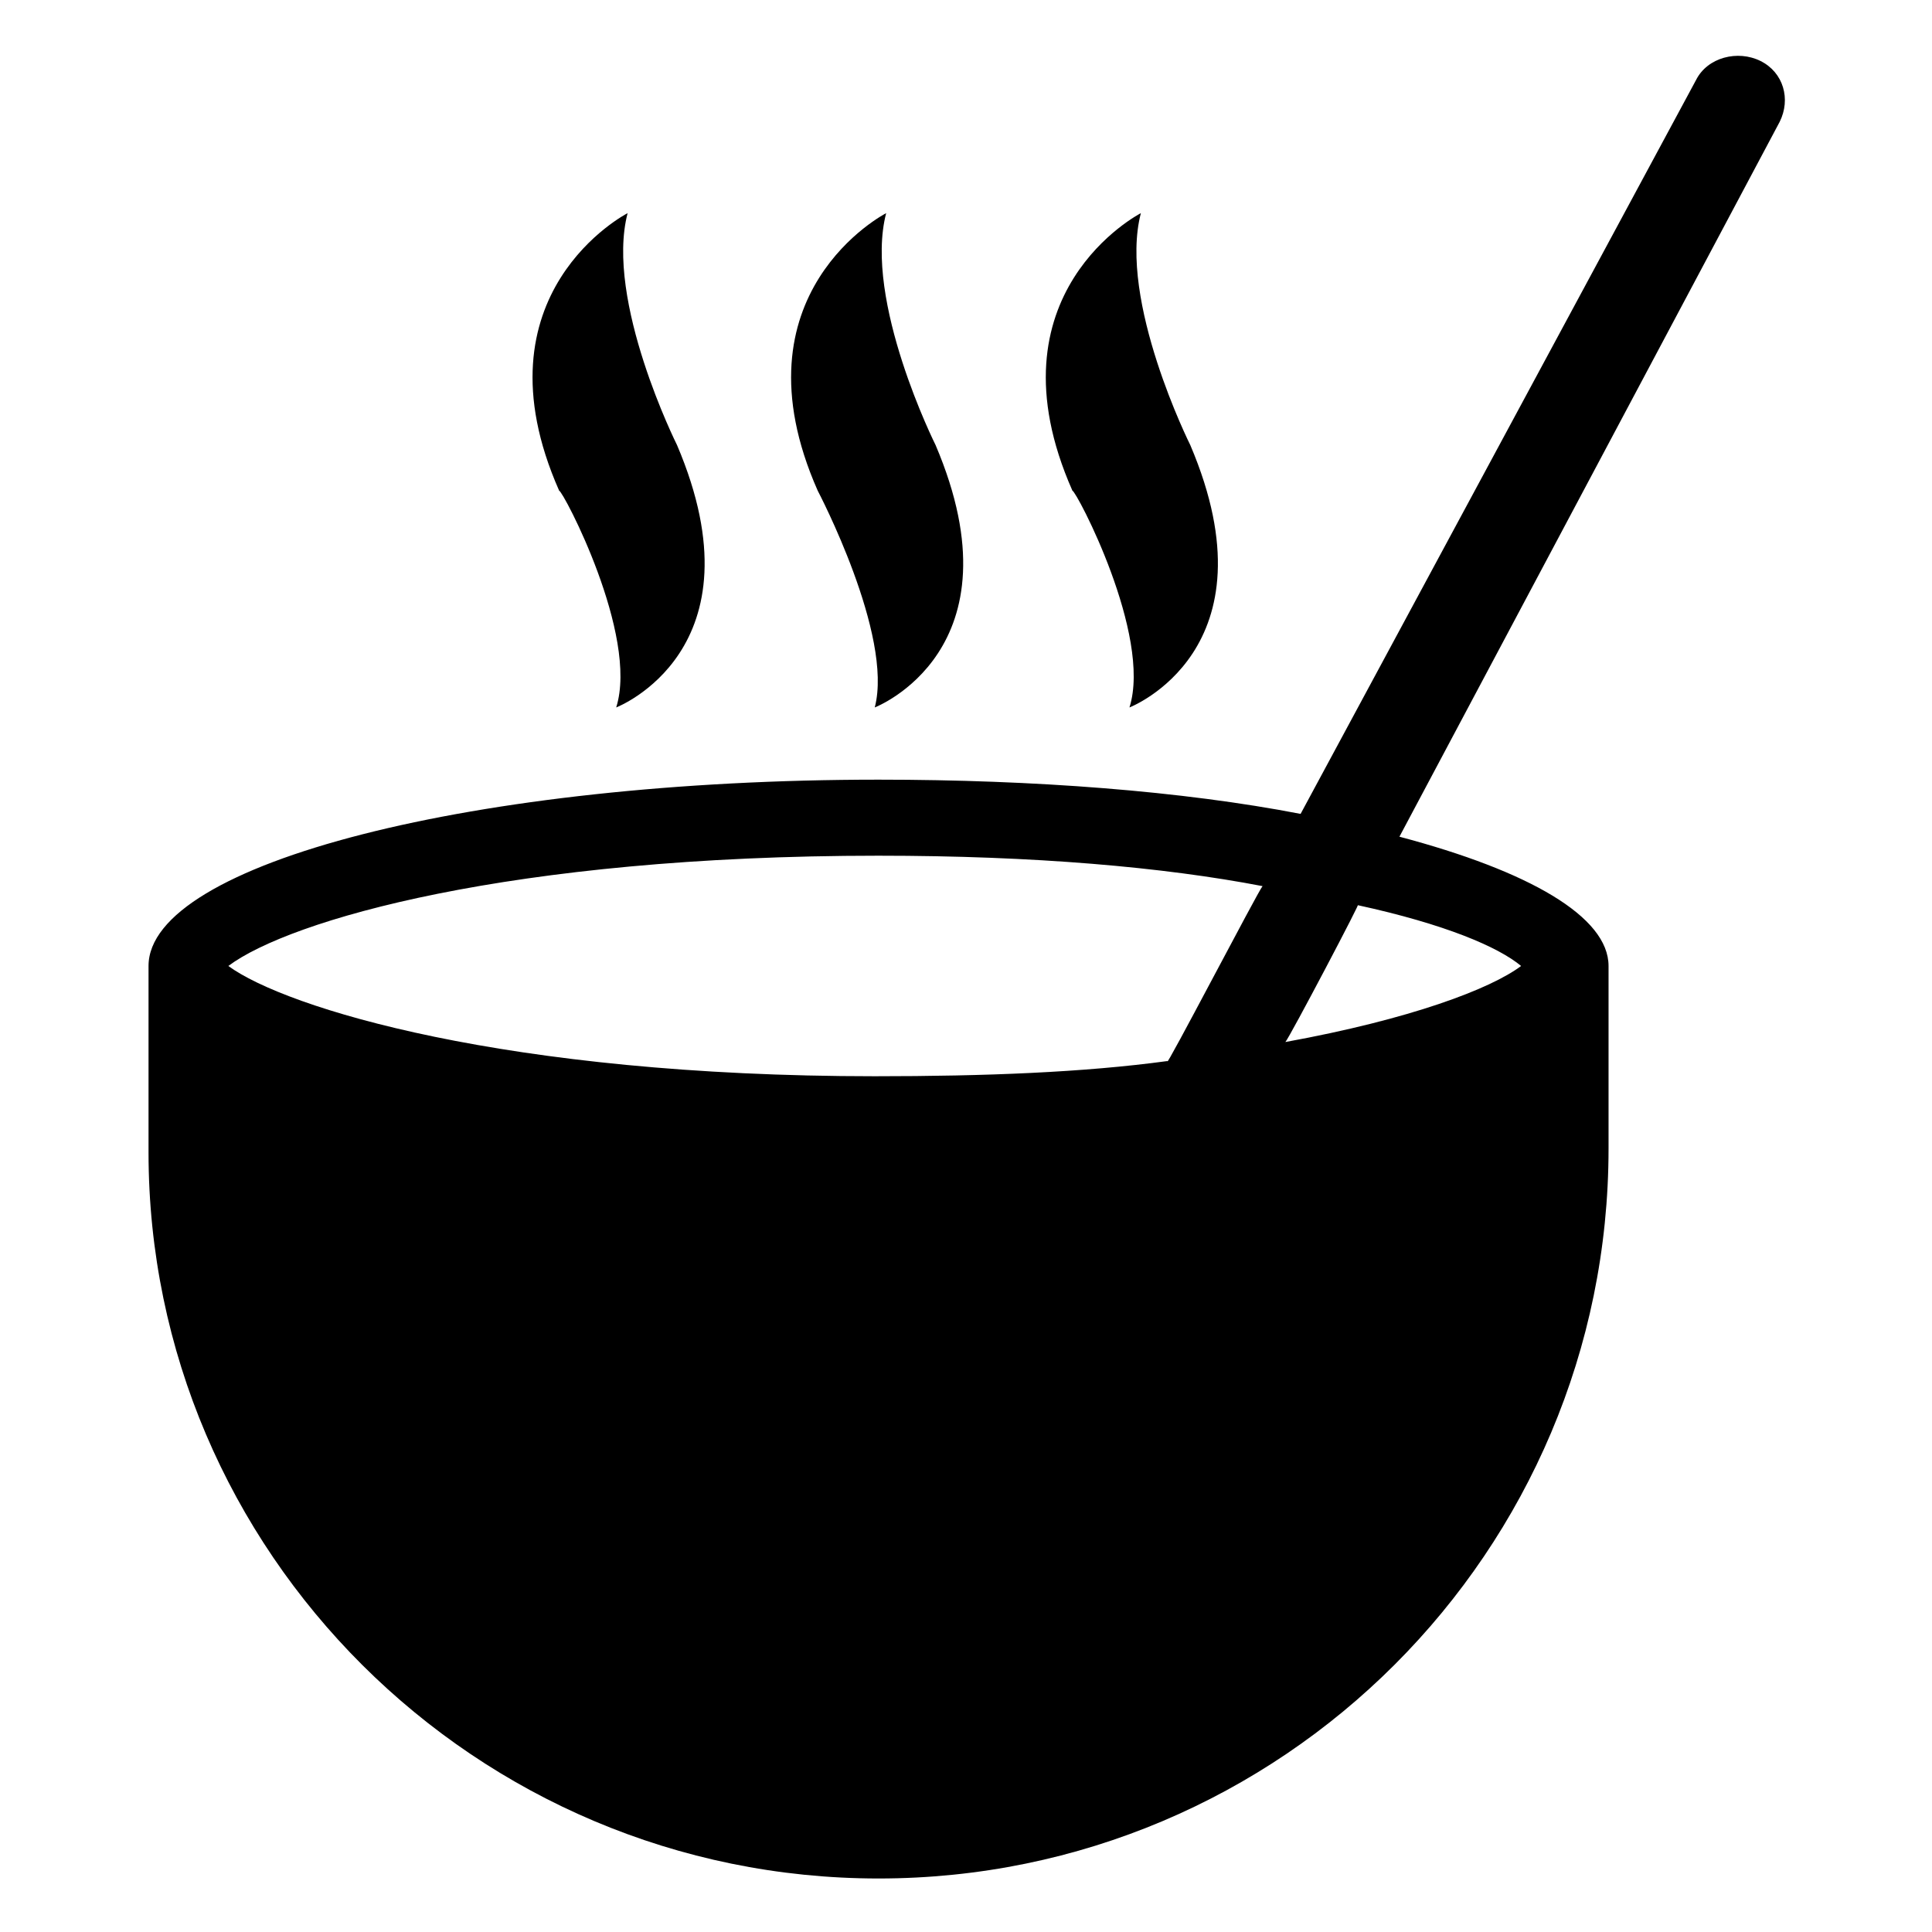
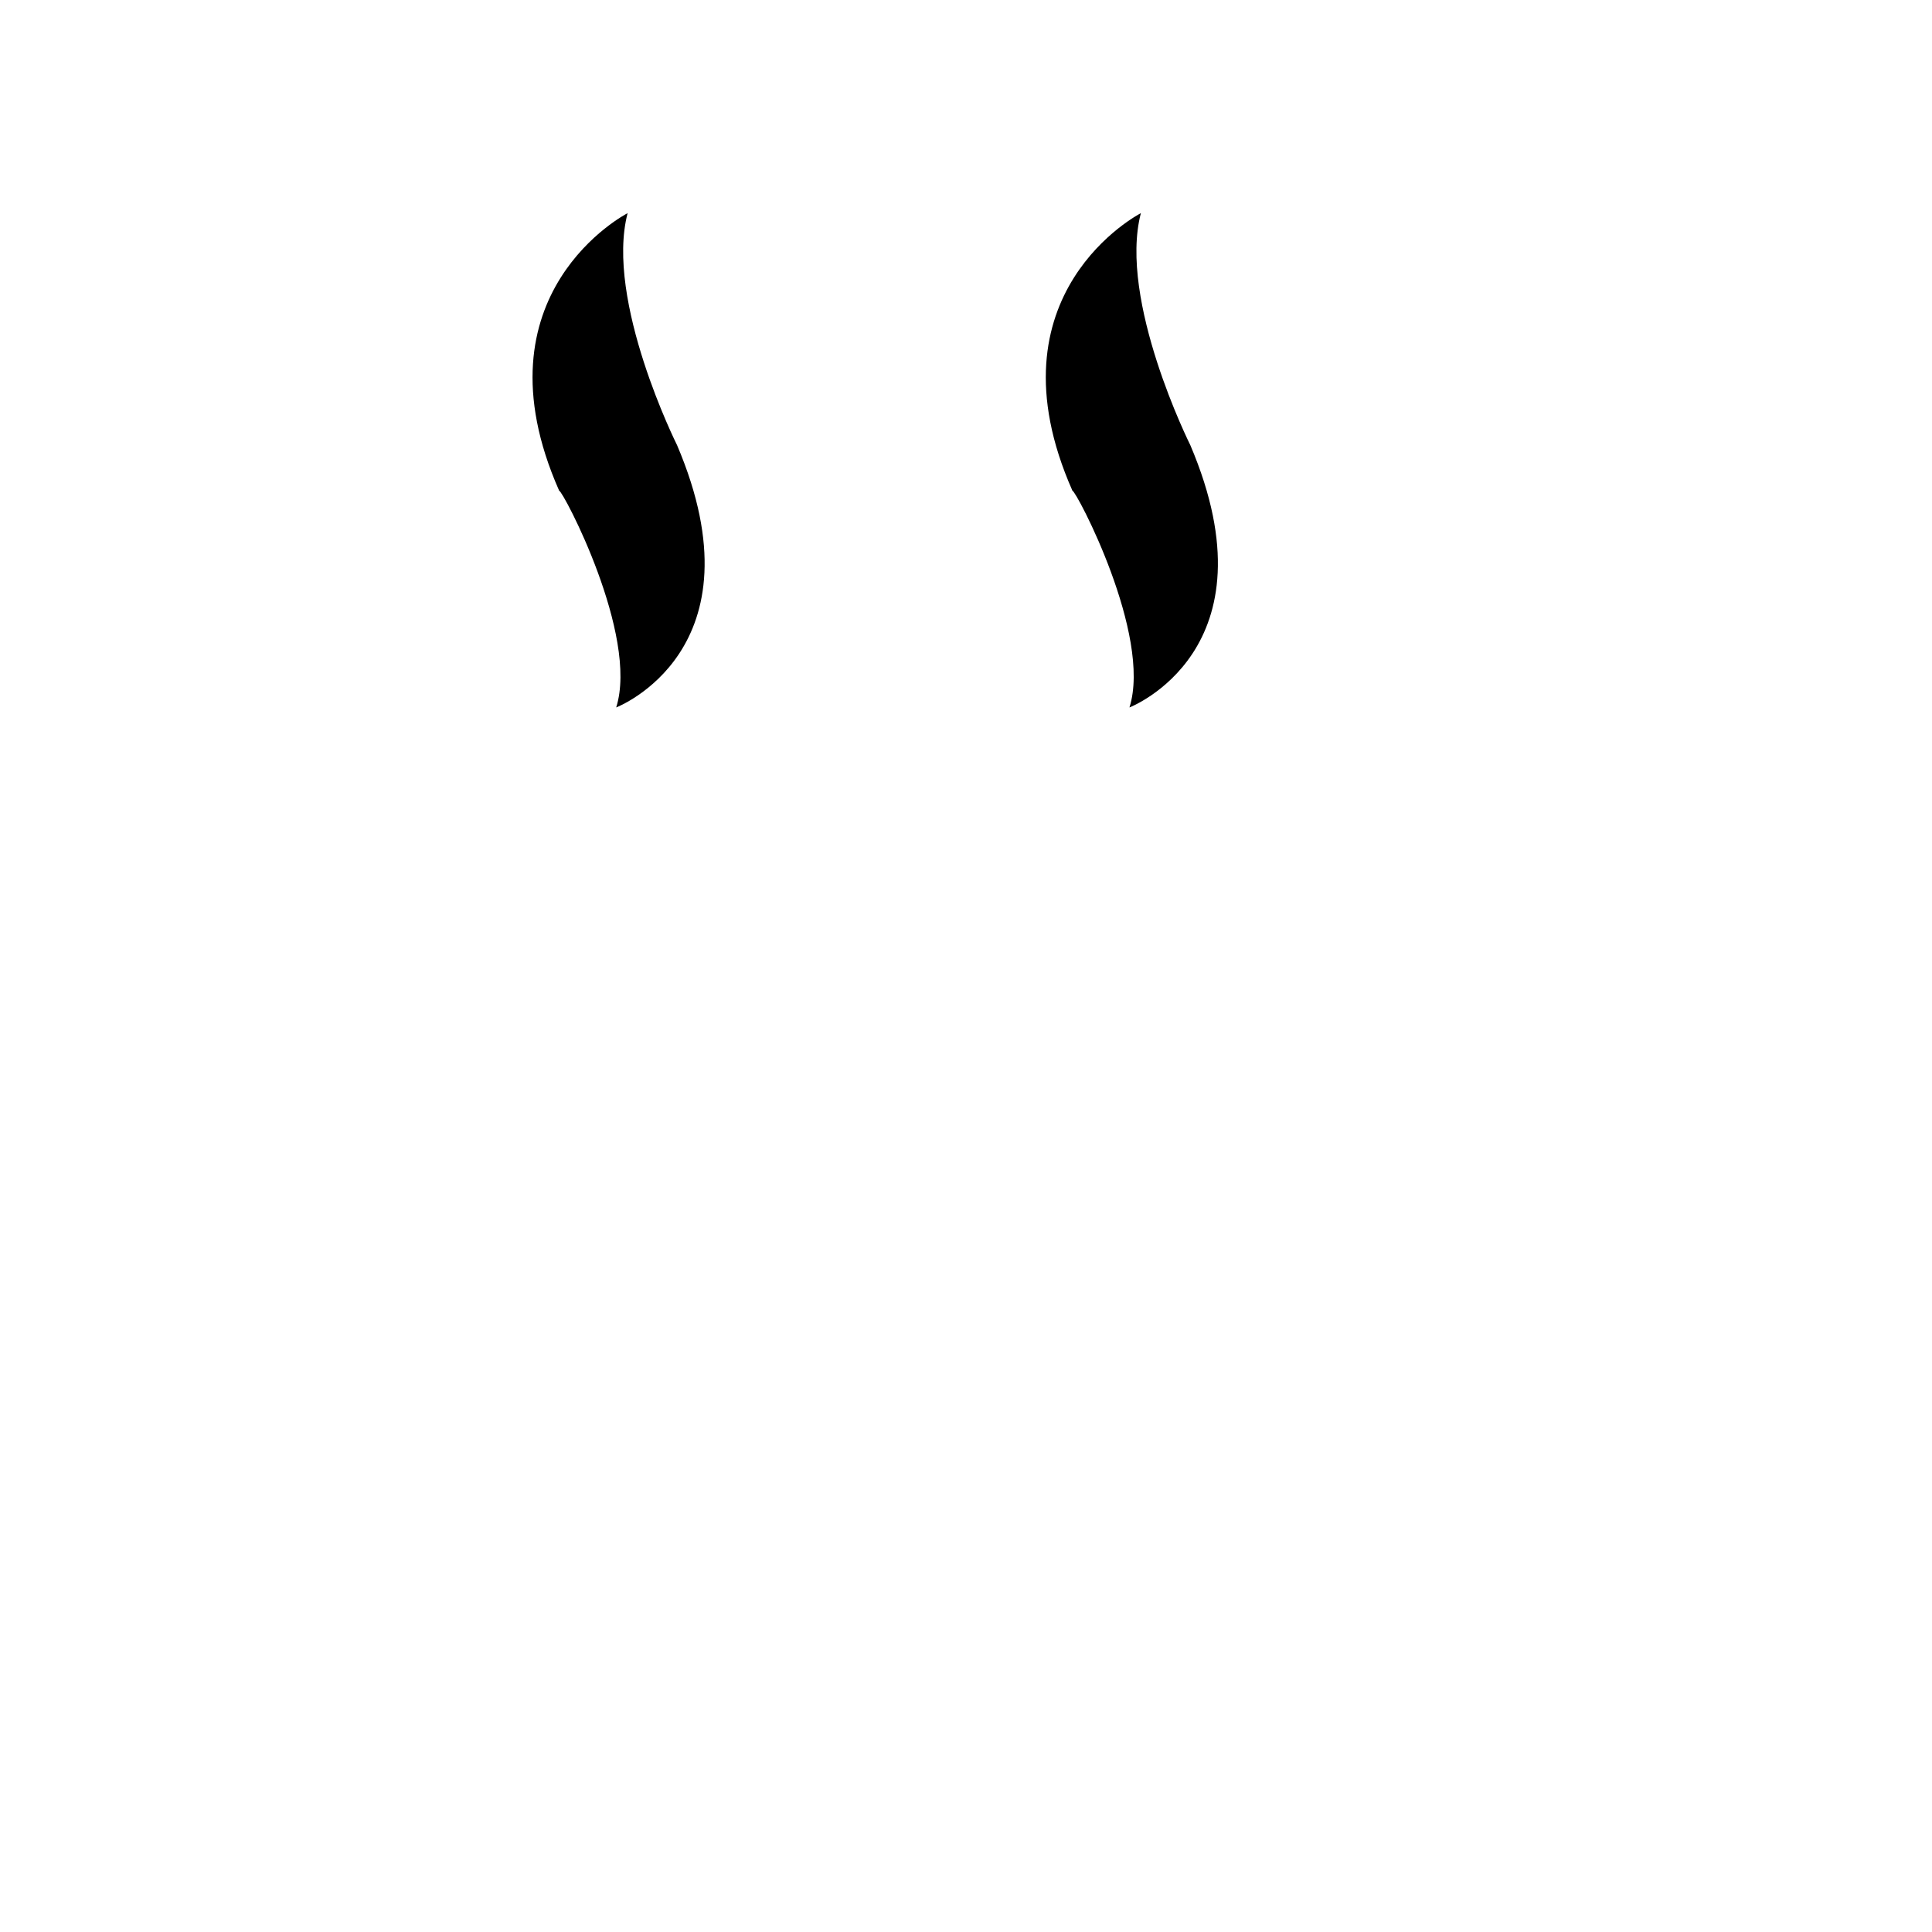
<svg xmlns="http://www.w3.org/2000/svg" fill="#000000" width="800px" height="800px" version="1.1" viewBox="144 144 512 512">
  <g>
-     <path d="m610.59 160.18c-6.047-3.023-14.105-1.008-17.129 5.039l-104.79 194.47c-31.234-6.047-70.535-9.07-111.85-9.07-106.81 0-193.46 22.168-193.46 49.375v49.375c0 105.8 86.656 192.45 193.46 192.45 106.81 0 193.46-86.656 193.46-193.46v-48.367c0-13.098-21.16-25.191-55.418-34.258l100.76-189.43c3.023-6.047 1.008-13.102-5.039-16.125zm-233.77 210.59c41.312 0 75.57 3.023 101.77 8.062-1.008 1.008-26.199 49.375-25.191 46.352-22.168 3.023-48.367 4.031-77.586 4.031-97.738 0-156.18-18.137-171.3-29.223 16.121-12.094 74.566-29.223 172.3-29.223zm170.29 29.223c-8.062 6.047-29.223 14.105-62.473 20.152 1.008-1.008 21.16-39.297 19.145-36.273 23.176 5.035 37.285 11.082 43.328 16.121z" />
    <path d="m307.3 331.48s39.297-15.113 16.121-69.527c0 0-19.145-38.289-13.098-61.465 0 0-41.312 21.16-18.137 73.555 1.008 0.004 21.16 38.293 15.113 57.438z" />
-     <path d="m375.82 331.48s39.297-15.113 16.121-69.527c0 0-19.145-38.289-13.098-61.465 0 0-41.312 21.16-18.137 73.555 0 0.004 20.152 38.293 15.113 57.438z" />
    <path d="m443.32 331.48s39.297-15.113 16.121-69.527c0 0-19.145-38.289-13.098-61.465 0 0-41.312 21.16-18.137 73.555 1.008 0.004 21.16 38.293 15.113 57.438z" />
  </g>
</svg>